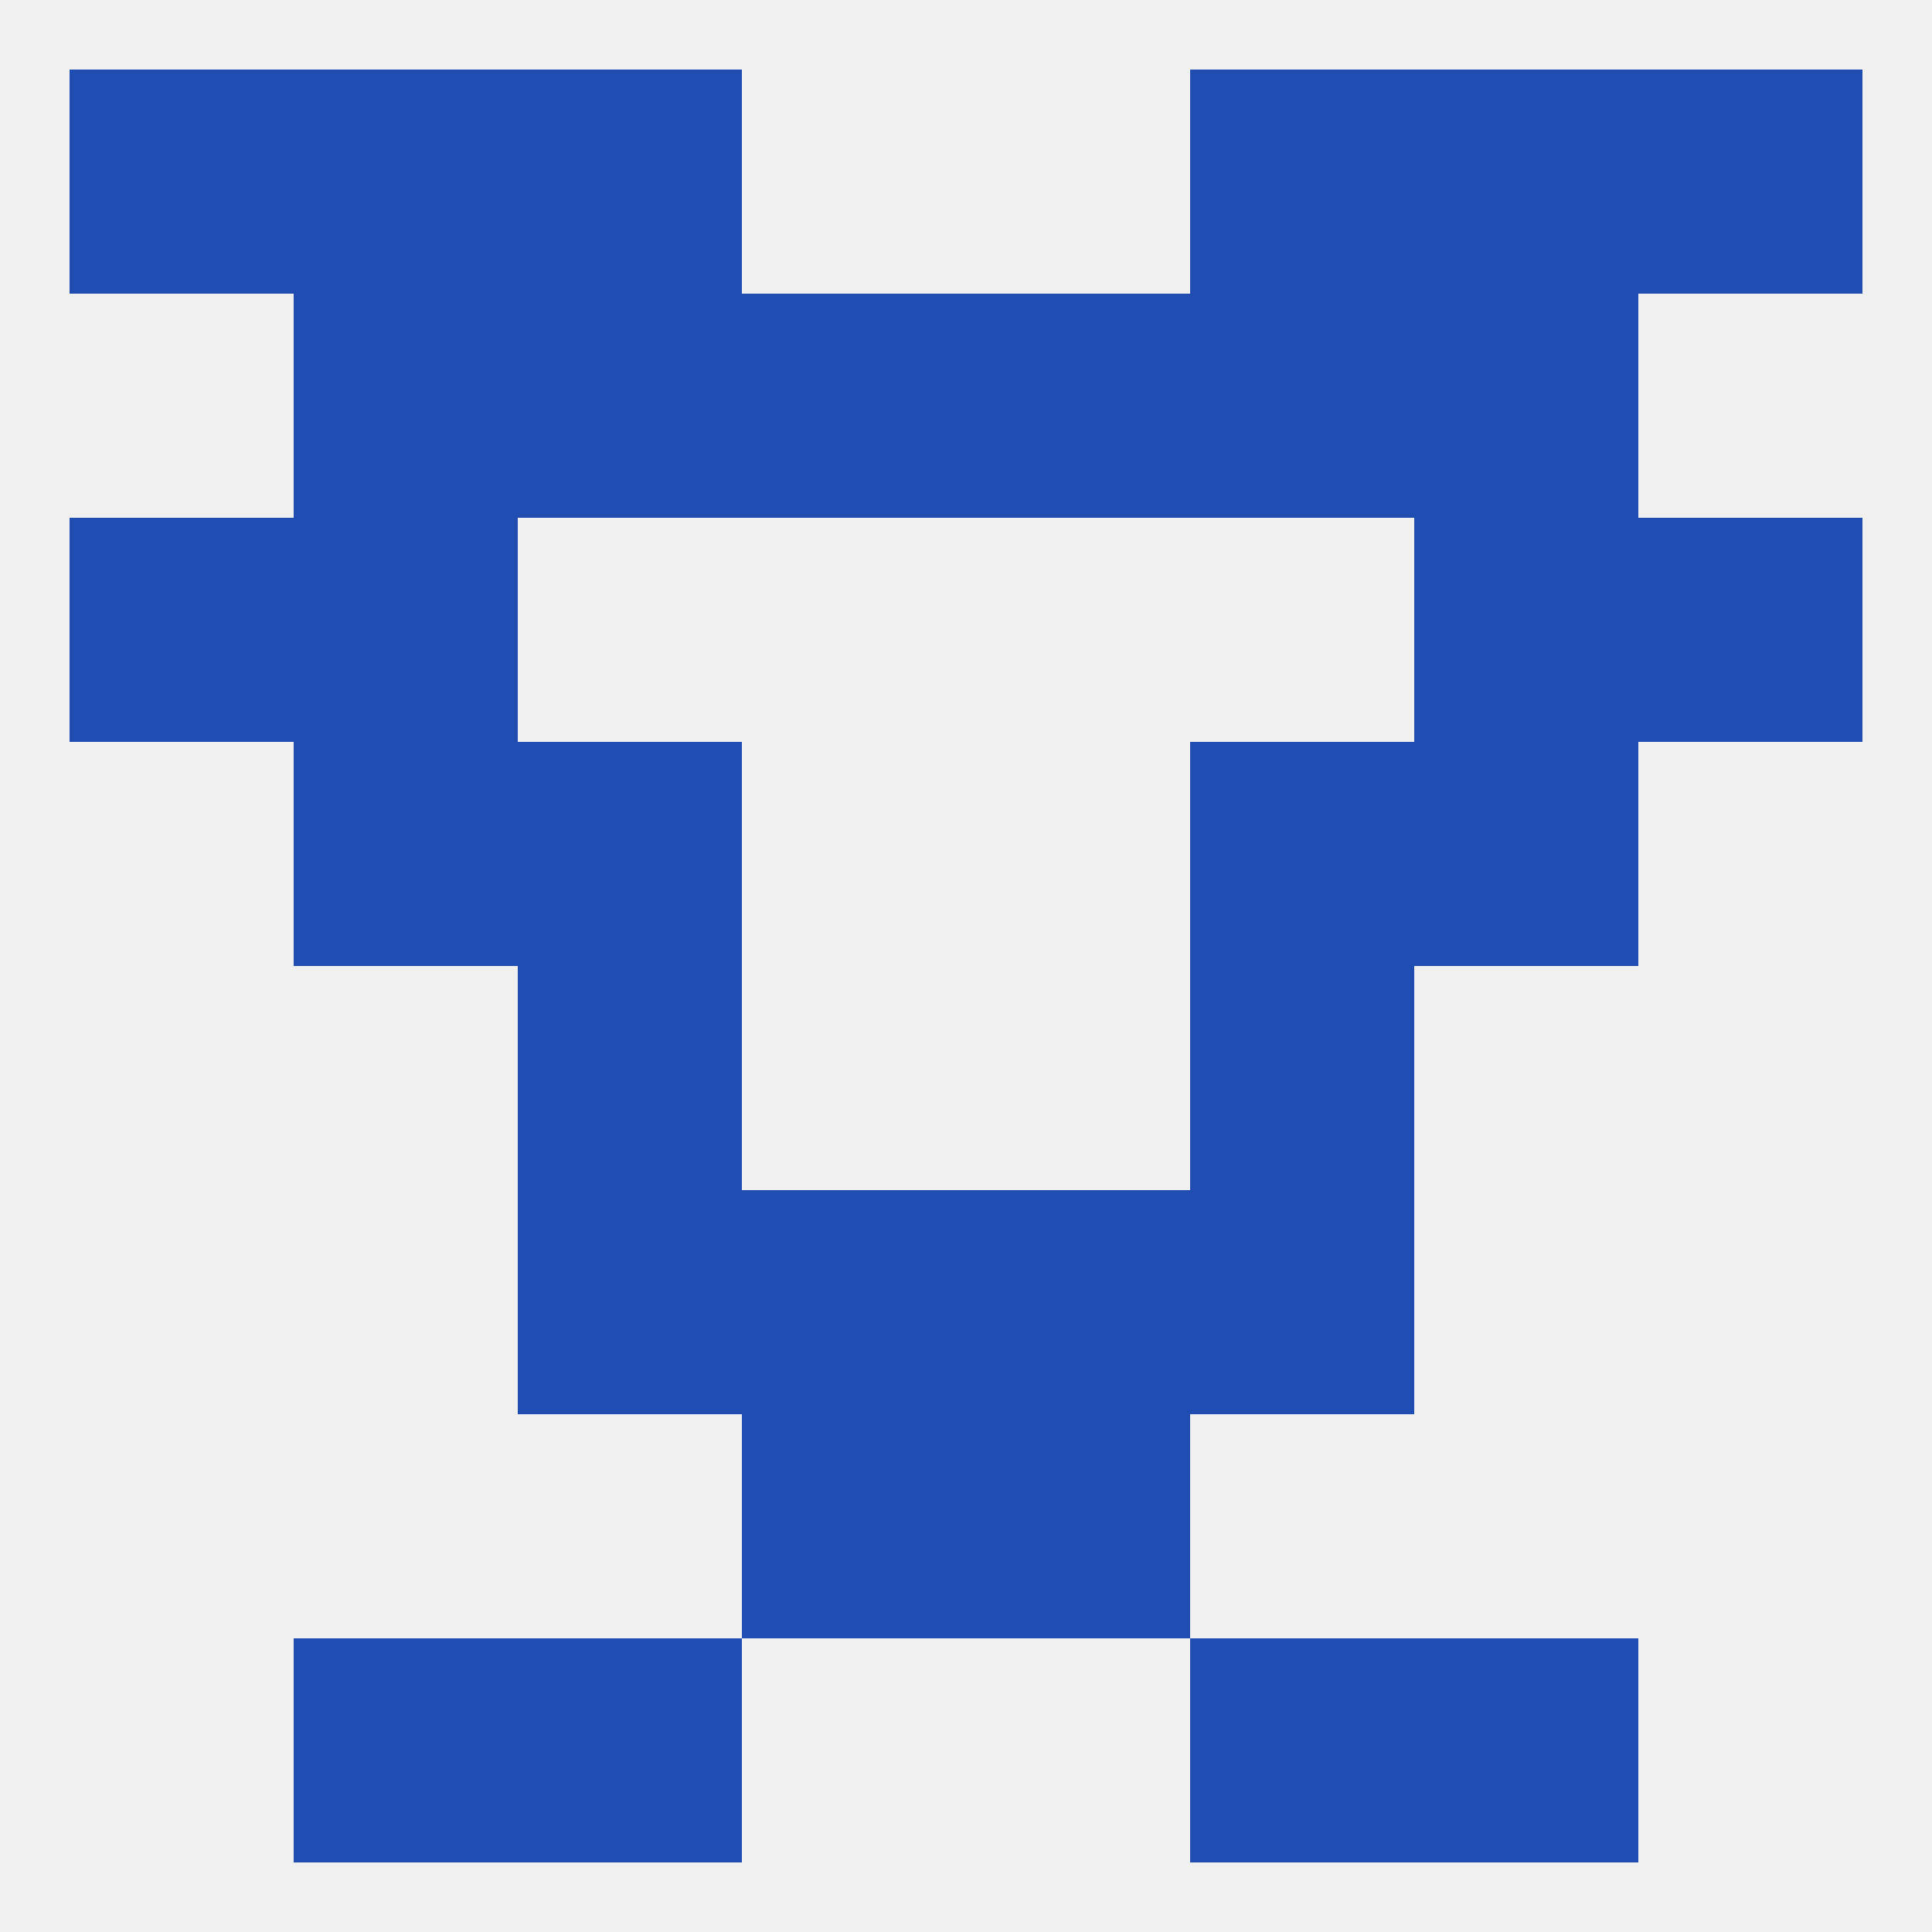
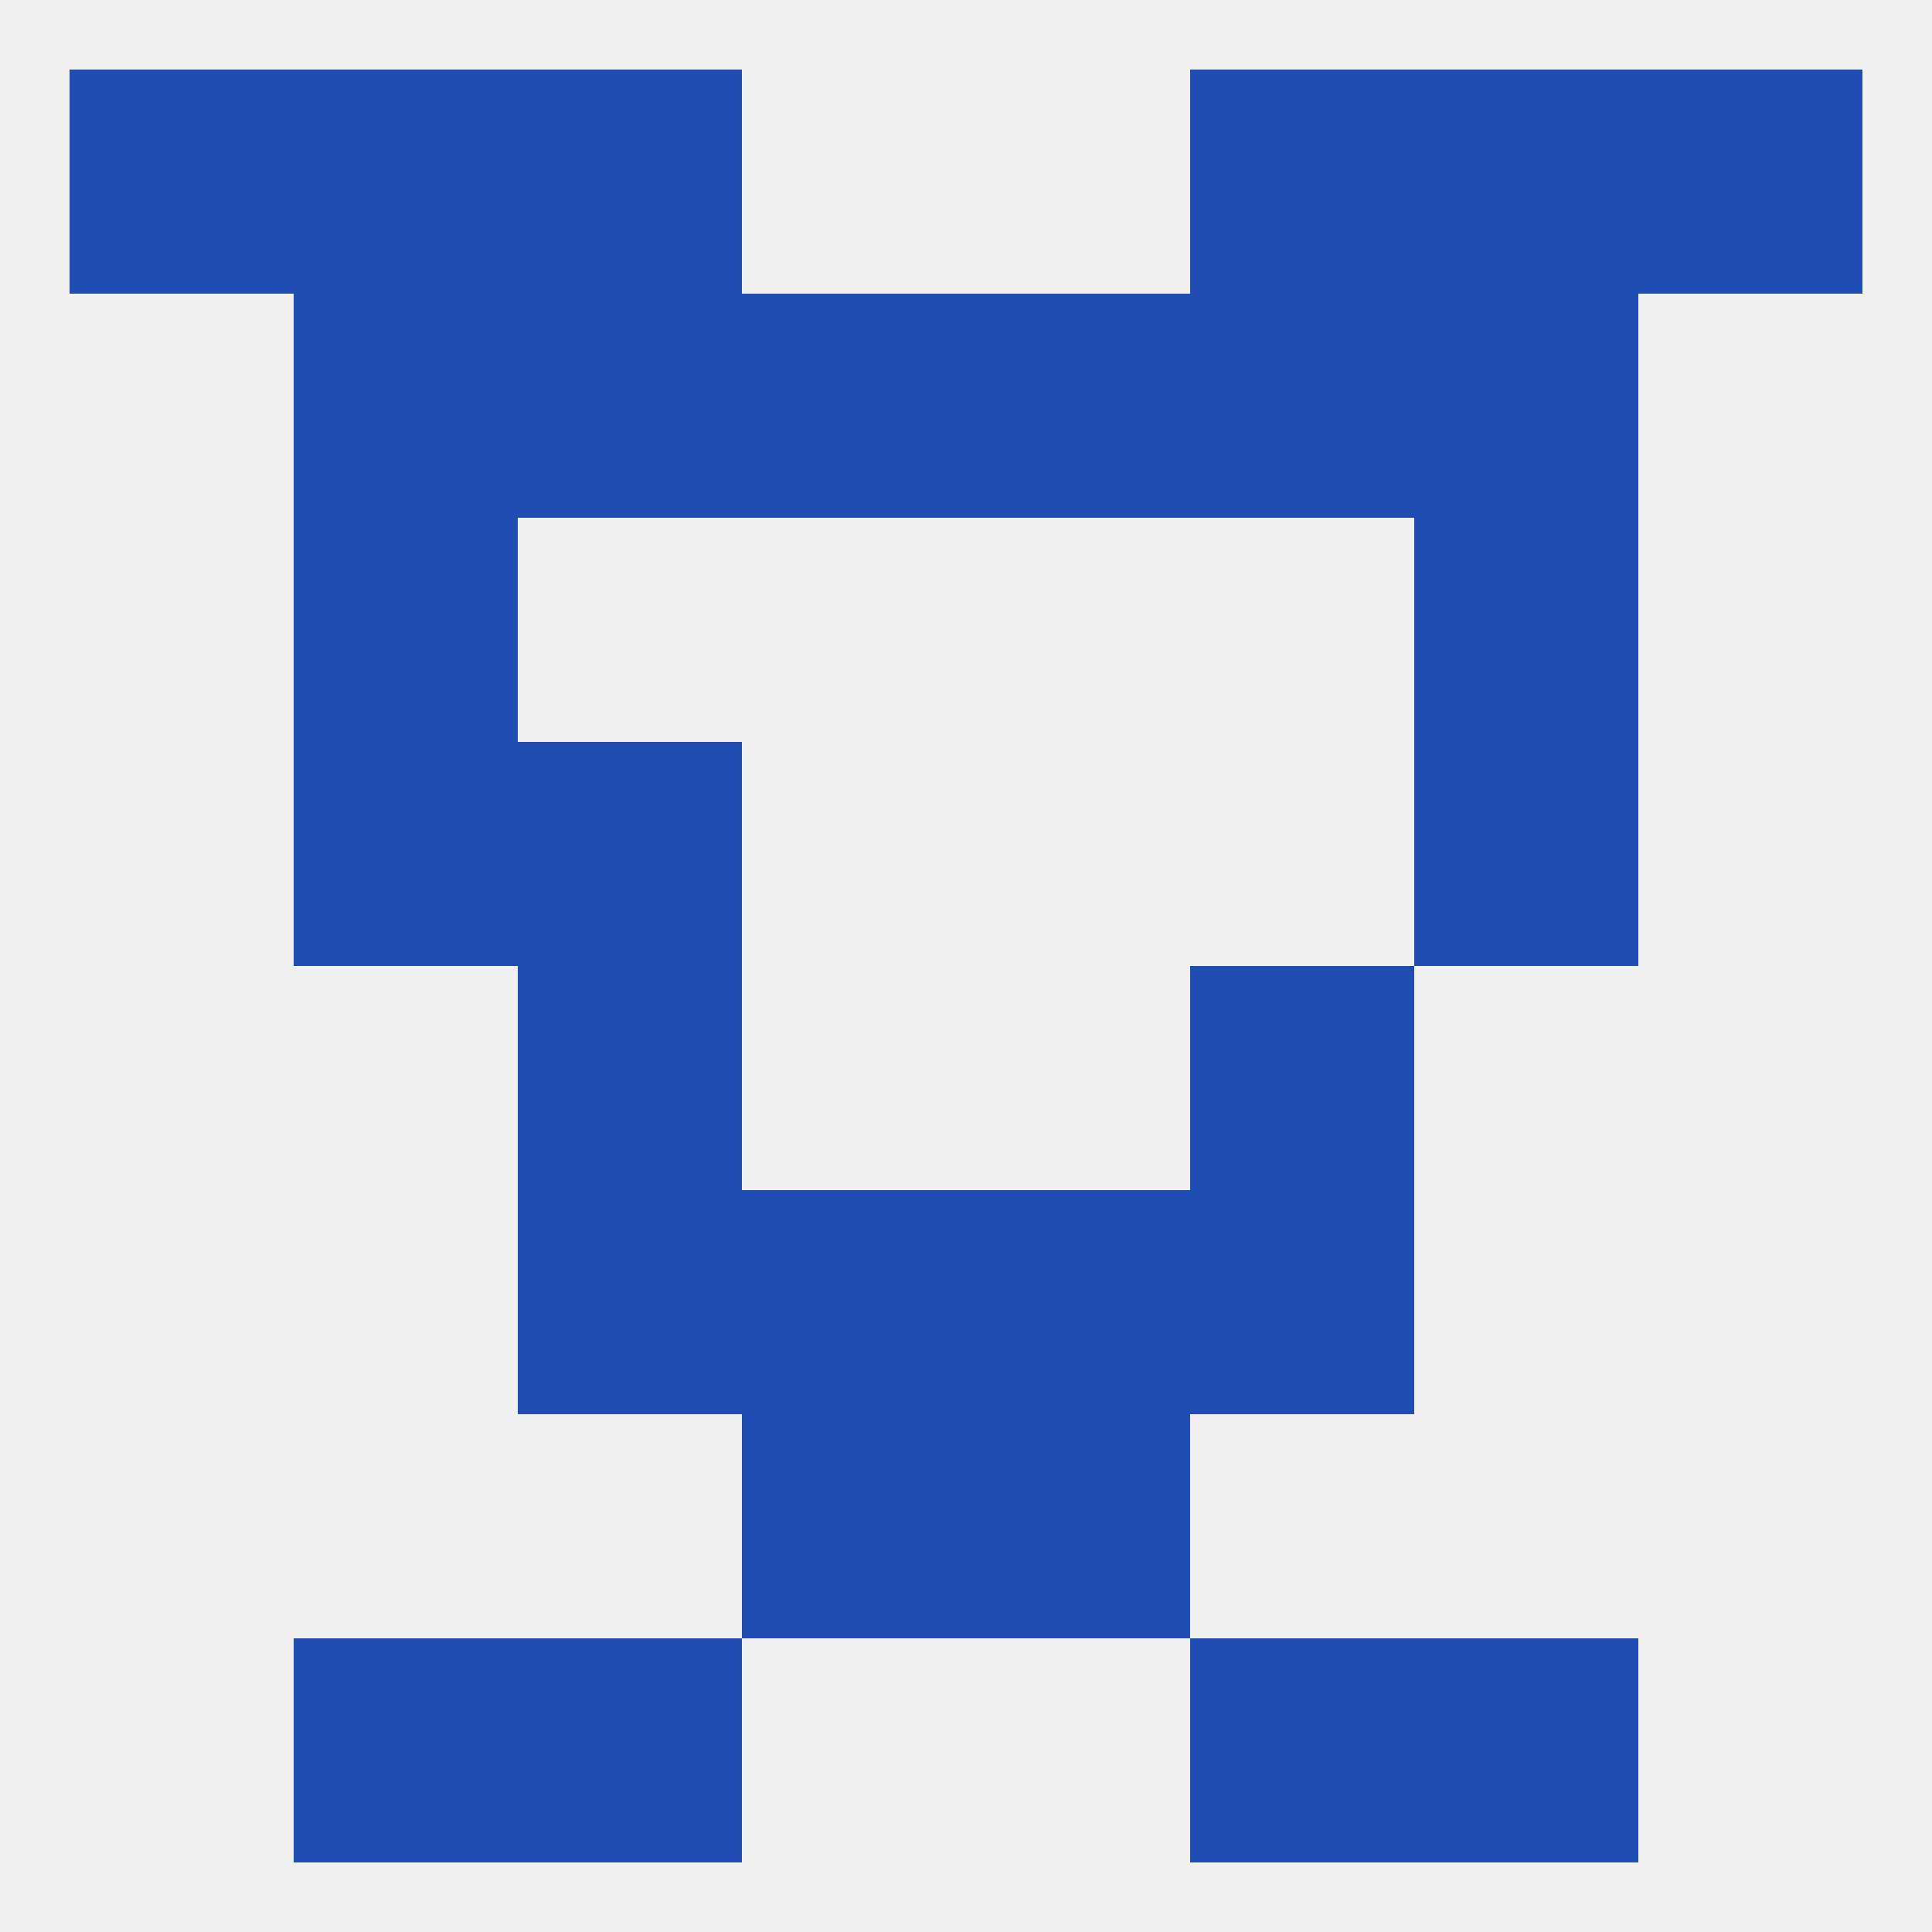
<svg xmlns="http://www.w3.org/2000/svg" version="1.1" baseprofile="full" width="250" height="250" viewBox="0 0 250 250">
  <rect width="100%" height="100%" fill="rgba(240,240,240,255)" />
  <rect x="67" y="212" width="29" height="29" fill="rgba(31,77,177,255)" />
  <rect x="154" y="212" width="29" height="29" fill="rgba(31,77,177,255)" />
  <rect x="38" y="212" width="29" height="29" fill="rgba(31,77,177,255)" />
  <rect x="183" y="212" width="29" height="29" fill="rgba(31,77,177,255)" />
  <rect x="212" y="9" width="29" height="29" fill="rgba(31,77,177,255)" />
  <rect x="38" y="9" width="29" height="29" fill="rgba(31,77,177,255)" />
  <rect x="183" y="9" width="29" height="29" fill="rgba(31,77,177,255)" />
  <rect x="67" y="9" width="29" height="29" fill="rgba(31,77,177,255)" />
  <rect x="154" y="9" width="29" height="29" fill="rgba(31,77,177,255)" />
  <rect x="9" y="9" width="29" height="29" fill="rgba(31,77,177,255)" />
  <rect x="38" y="38" width="29" height="29" fill="rgba(31,77,177,255)" />
  <rect x="183" y="38" width="29" height="29" fill="rgba(31,77,177,255)" />
  <rect x="67" y="38" width="29" height="29" fill="rgba(31,77,177,255)" />
  <rect x="154" y="38" width="29" height="29" fill="rgba(31,77,177,255)" />
  <rect x="96" y="38" width="29" height="29" fill="rgba(31,77,177,255)" />
  <rect x="125" y="38" width="29" height="29" fill="rgba(31,77,177,255)" />
  <rect x="38" y="67" width="29" height="29" fill="rgba(31,77,177,255)" />
  <rect x="183" y="67" width="29" height="29" fill="rgba(31,77,177,255)" />
-   <rect x="9" y="67" width="29" height="29" fill="rgba(31,77,177,255)" />
-   <rect x="212" y="67" width="29" height="29" fill="rgba(31,77,177,255)" />
  <rect x="67" y="96" width="29" height="29" fill="rgba(31,77,177,255)" />
-   <rect x="154" y="96" width="29" height="29" fill="rgba(31,77,177,255)" />
  <rect x="38" y="96" width="29" height="29" fill="rgba(31,77,177,255)" />
  <rect x="183" y="96" width="29" height="29" fill="rgba(31,77,177,255)" />
  <rect x="154" y="125" width="29" height="29" fill="rgba(31,77,177,255)" />
  <rect x="67" y="125" width="29" height="29" fill="rgba(31,77,177,255)" />
  <rect x="96" y="154" width="29" height="29" fill="rgba(31,77,177,255)" />
  <rect x="125" y="154" width="29" height="29" fill="rgba(31,77,177,255)" />
  <rect x="67" y="154" width="29" height="29" fill="rgba(31,77,177,255)" />
  <rect x="154" y="154" width="29" height="29" fill="rgba(31,77,177,255)" />
  <rect x="96" y="183" width="29" height="29" fill="rgba(31,77,177,255)" />
  <rect x="125" y="183" width="29" height="29" fill="rgba(31,77,177,255)" />
</svg>